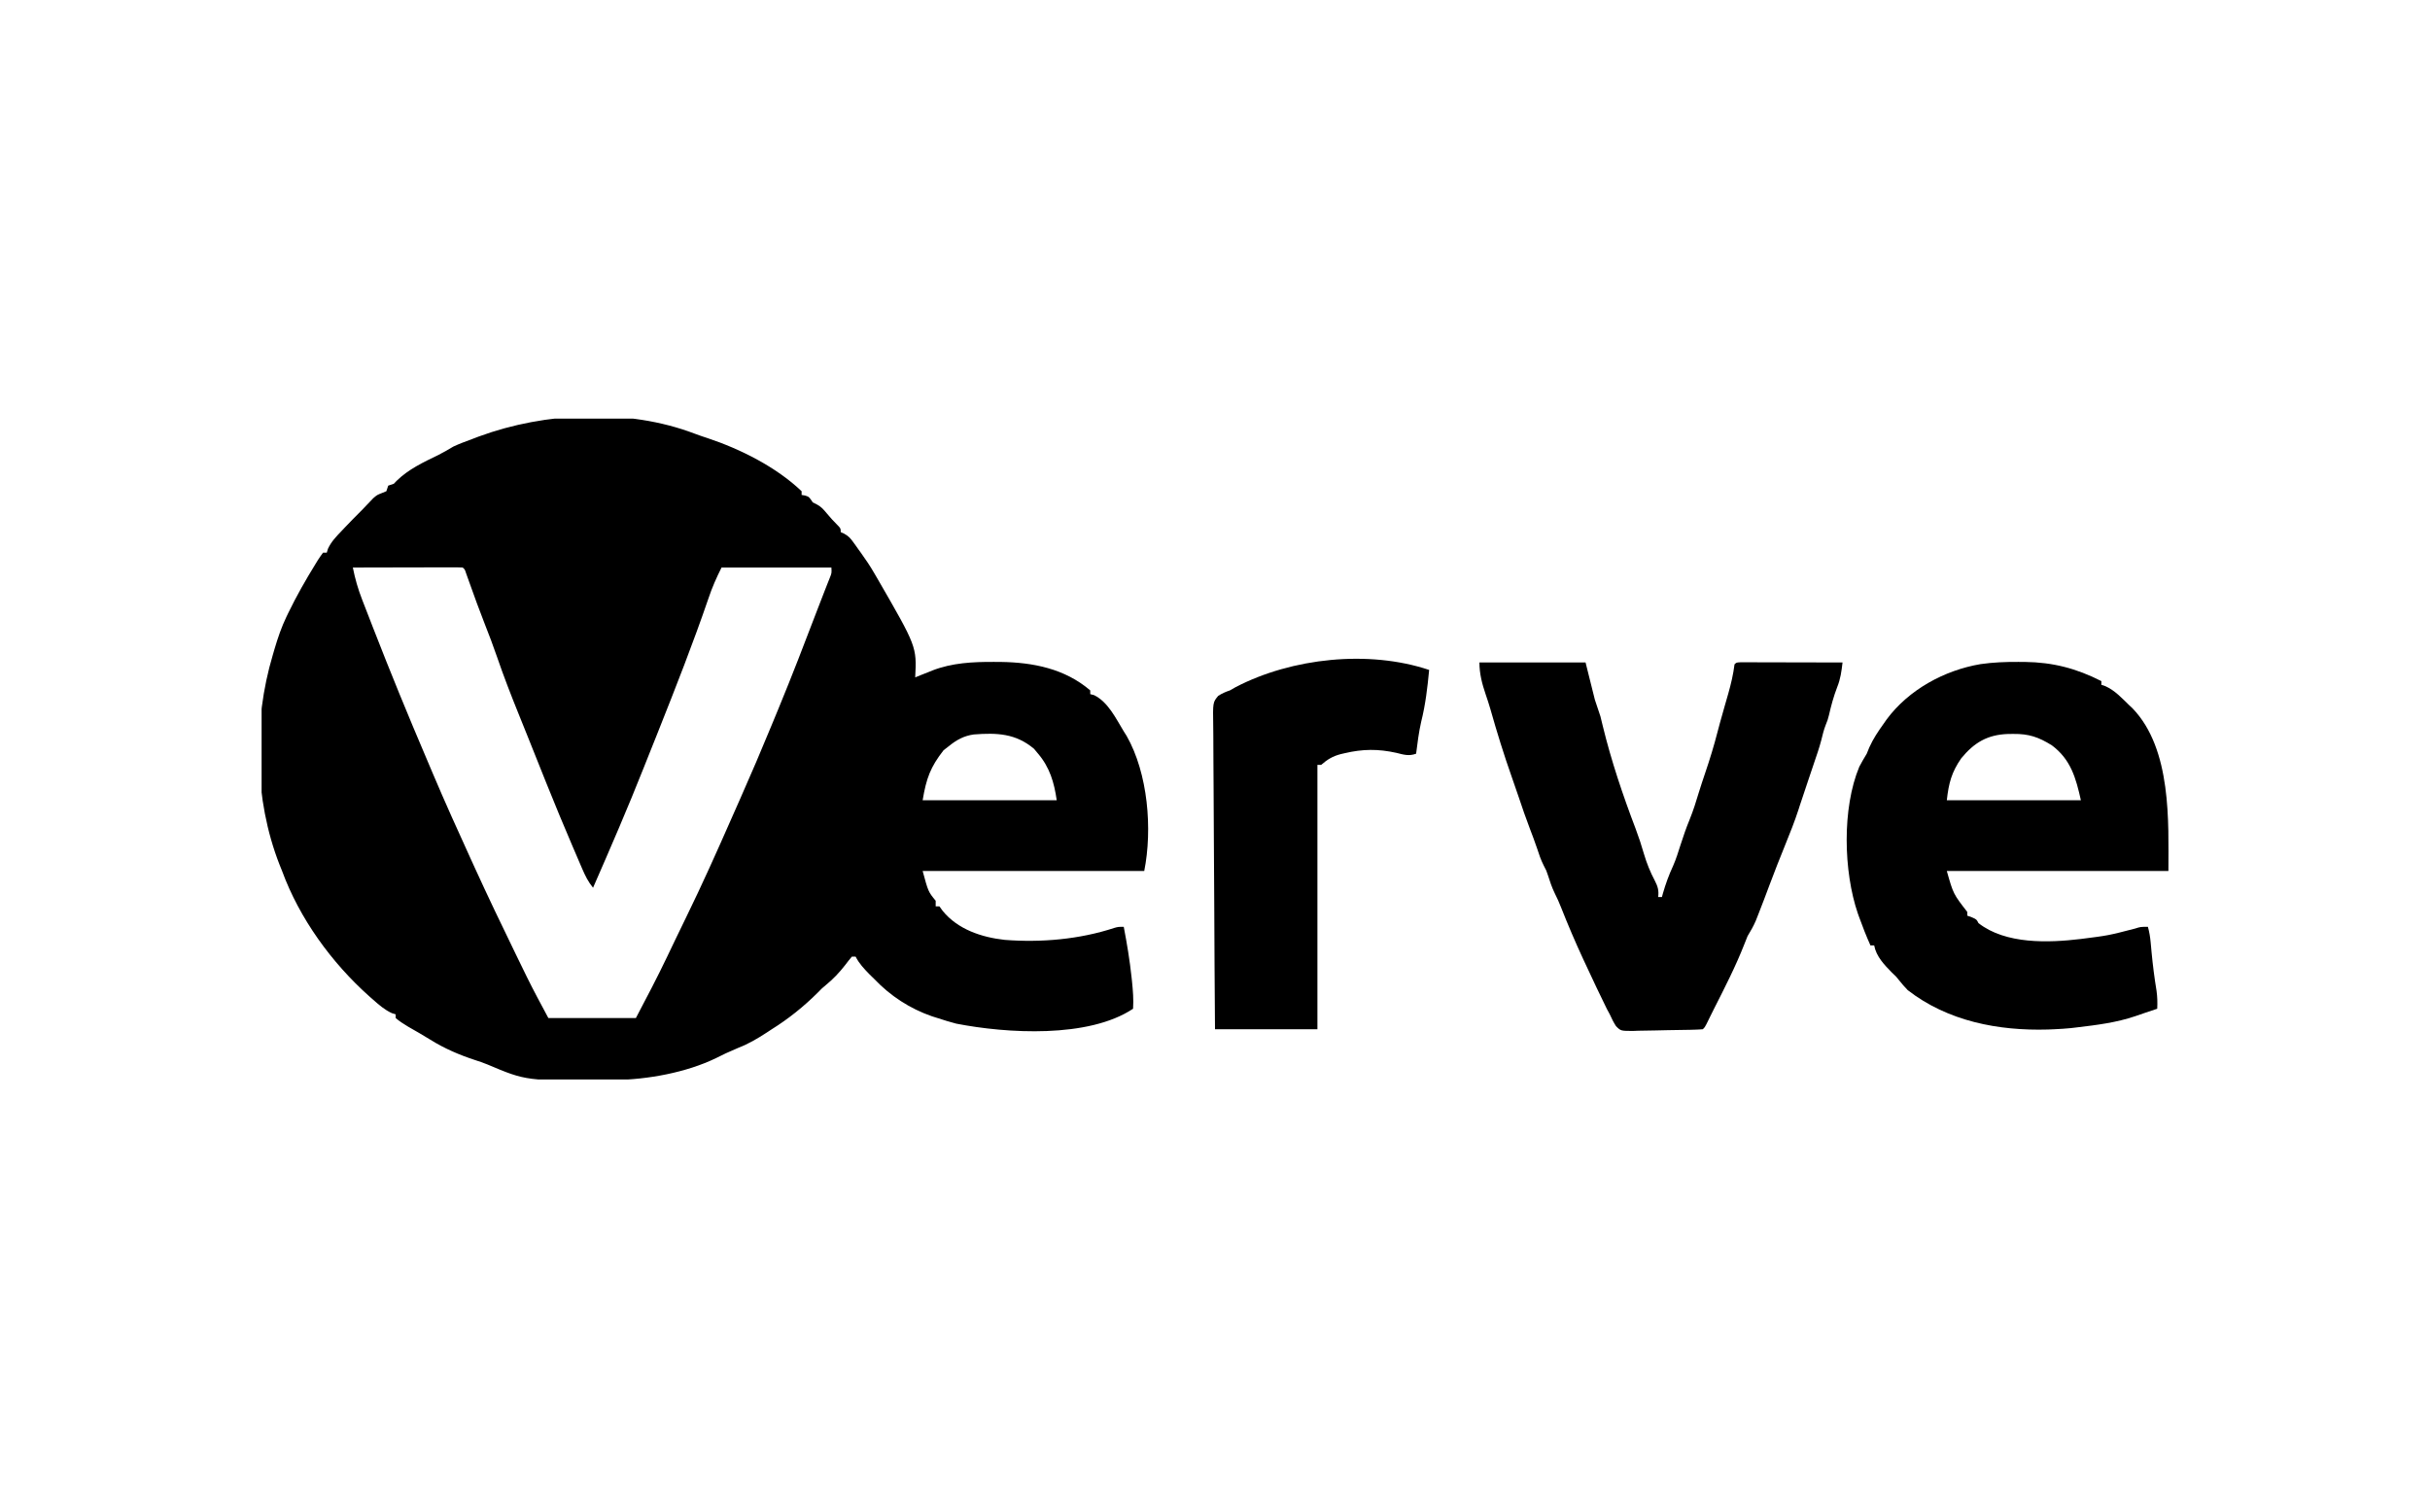
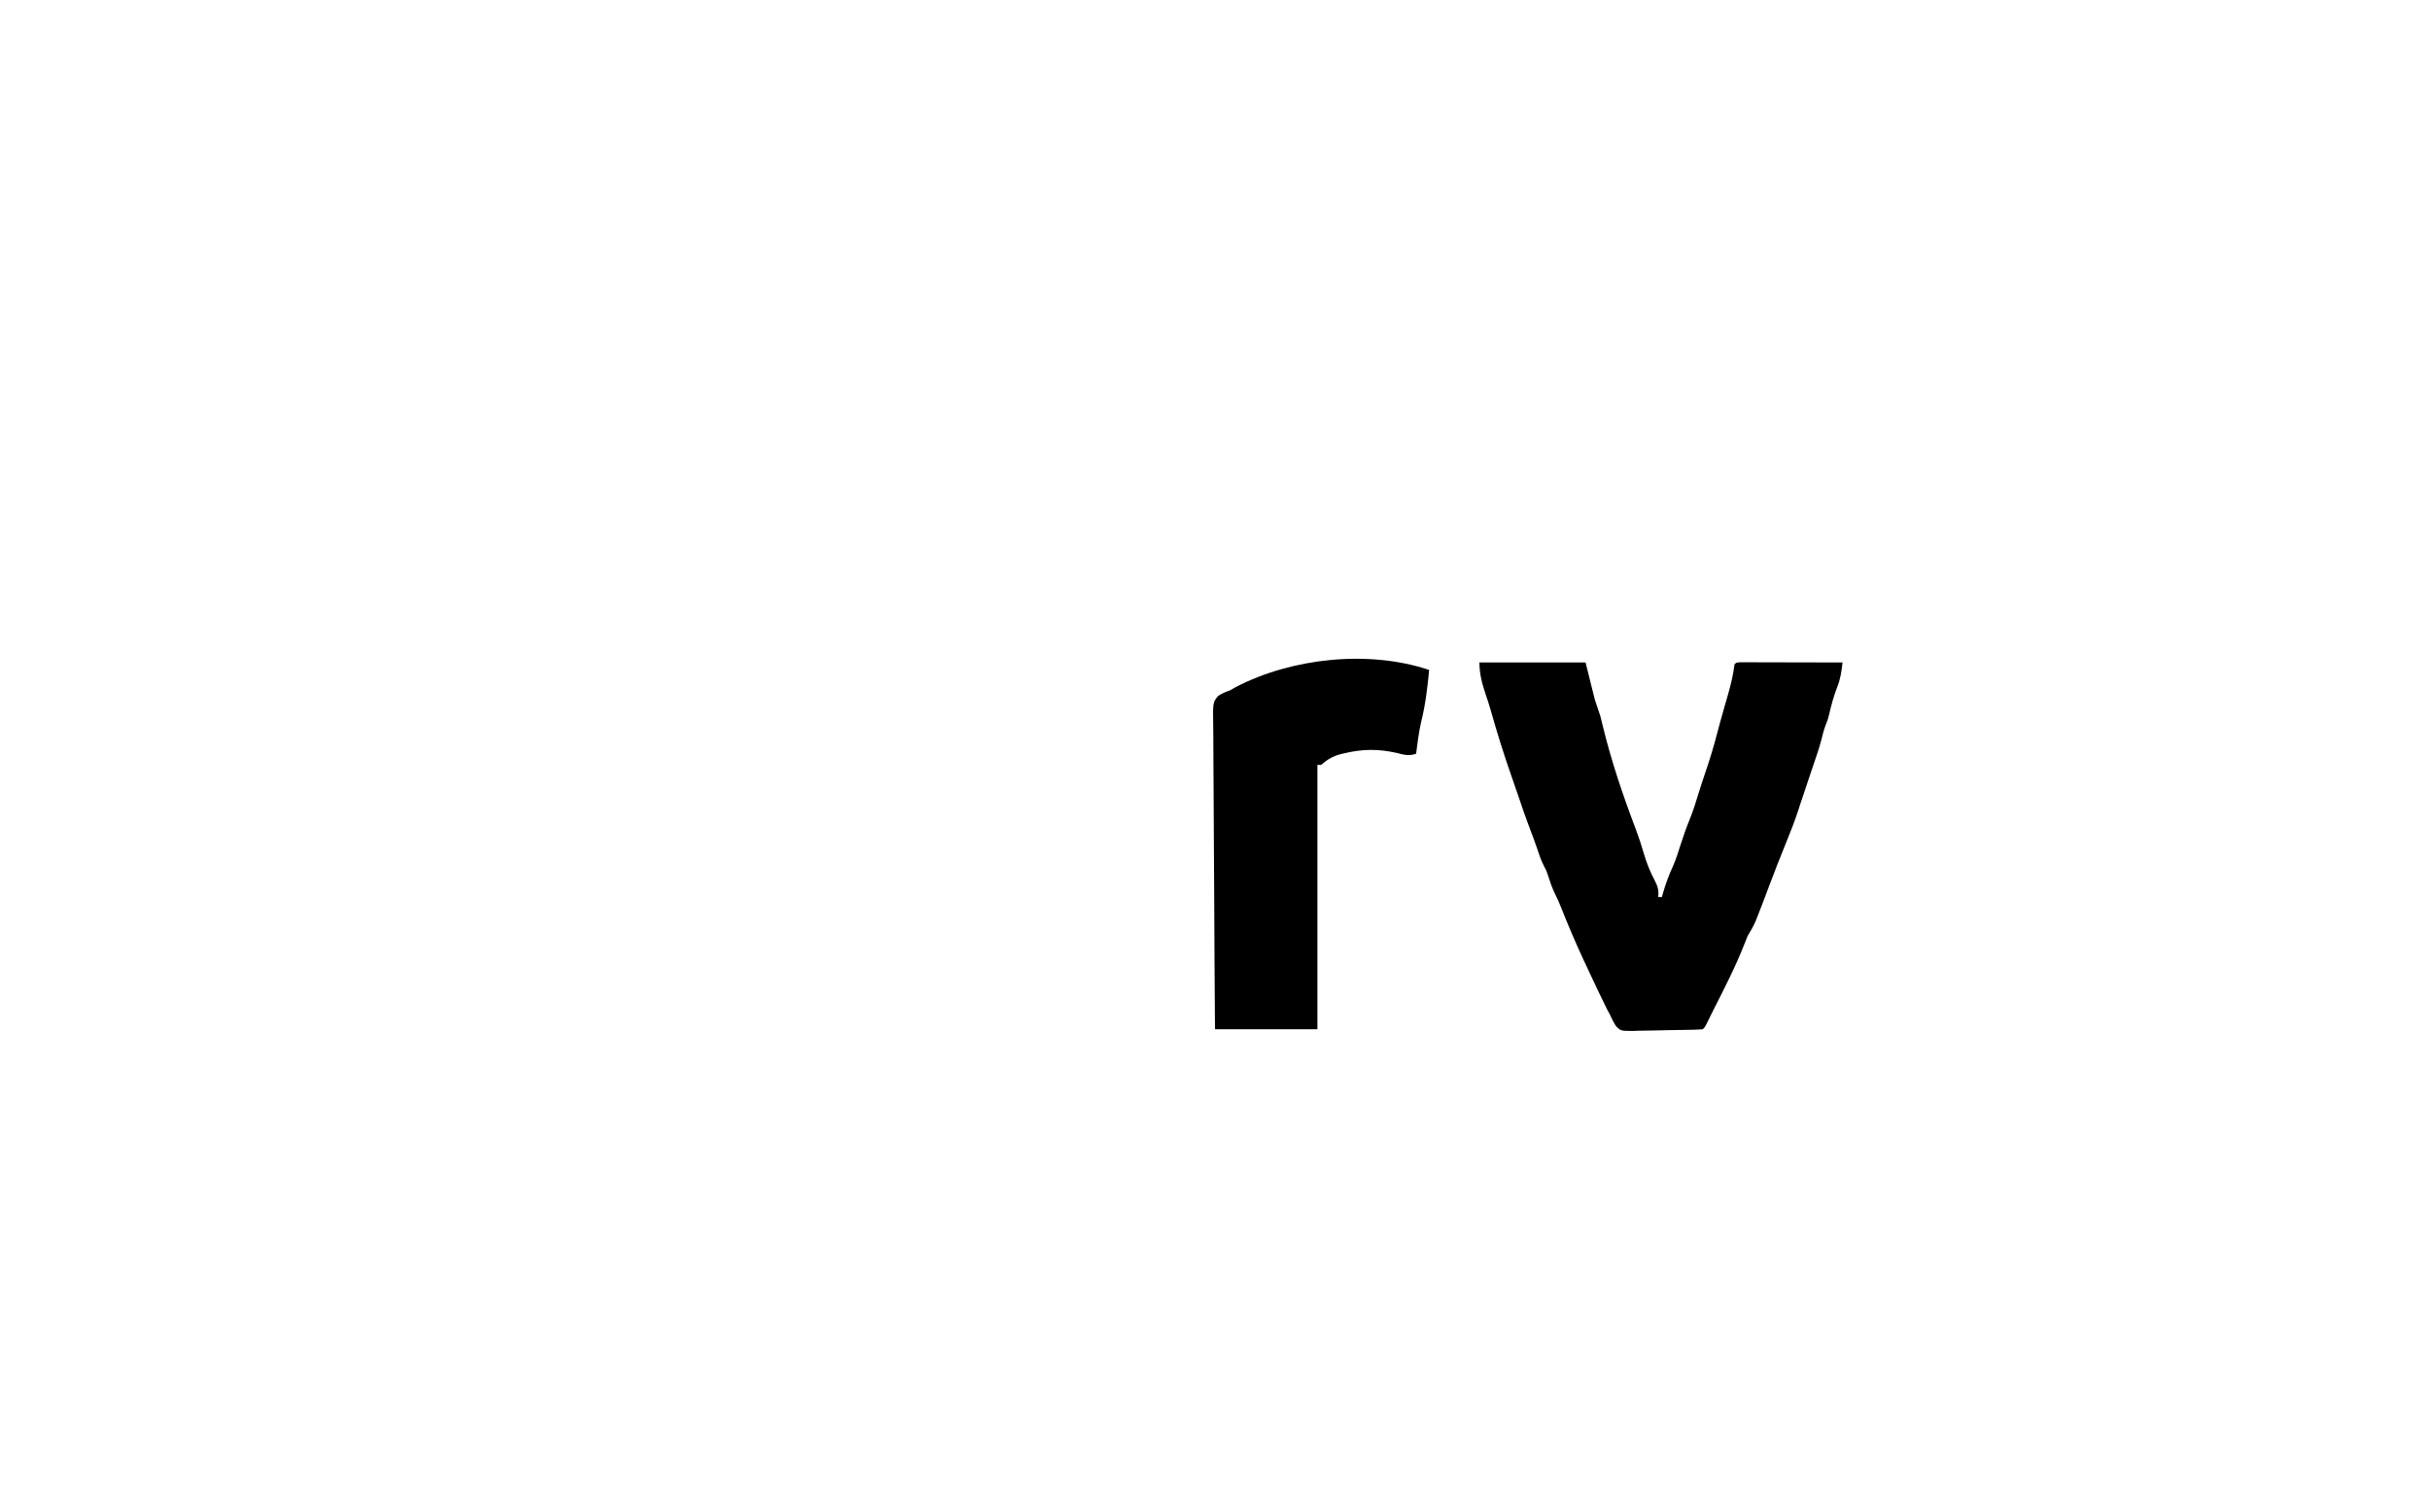
<svg xmlns="http://www.w3.org/2000/svg" width="1607" height="1000" viewBox="0 0 1607 1000" fill="none">
  <g clip-path="url(#clip0_2015_151)">
-     <path d="M459.387 286.863C462.239 287.944 465.105 288.916 468.008 289.849C489.683 297.061 513.4 308.978 530.119 324.945C530.119 325.758 530.119 326.571 530.119 327.408C530.881 327.535 531.643 327.662 532.428 327.793C535.045 328.639 535.045 328.639 537.508 332.334C538.283 332.718 539.057 333.102 539.855 333.498C542.96 335.062 544.531 336.903 546.744 339.568C549.11 342.378 551.42 345.005 554.056 347.573C555.98 349.574 555.98 349.574 555.98 352.037C556.724 352.359 557.468 352.682 558.235 353.014C561.09 354.602 562.332 355.935 564.22 358.564C564.798 359.362 565.377 360.16 565.973 360.982C566.561 361.814 567.149 362.647 567.755 363.505C568.348 364.323 568.941 365.141 569.552 365.984C572.626 370.259 575.518 374.561 578.146 379.129C578.905 380.429 579.663 381.729 580.445 383.068C606.261 427.772 606.261 427.772 605.238 448.09C607.092 447.332 607.092 447.332 608.985 446.56C610.686 445.889 612.387 445.219 614.089 444.549C614.894 444.217 615.7 443.886 616.53 443.544C629.62 438.456 643.436 437.783 657.343 437.853C658.793 437.86 660.244 437.867 661.738 437.874C683.132 438.171 704.194 442.298 720.993 456.71C720.993 457.522 720.993 458.335 720.993 459.173C721.857 459.401 722.72 459.63 723.61 459.865C732.885 464.503 737.953 475.255 743.159 483.801C744.107 485.302 744.107 485.302 745.074 486.832C759.181 511.614 762.226 548.558 756.705 576.16C708.346 576.16 659.988 576.16 610.163 576.16C613.856 589.834 613.856 589.834 618.783 595.863C618.783 597.082 618.783 598.301 618.783 599.557C619.596 599.557 620.409 599.557 621.246 599.557C621.983 600.573 622.719 601.589 623.478 602.636C633.454 614.838 649.212 620.04 664.347 621.723C688.439 623.617 713.92 621.406 736.933 613.817C739.465 613.103 739.465 613.103 743.159 613.103C745.285 624.172 747.126 635.217 748.316 646.429C748.419 647.38 748.522 648.33 748.628 649.31C749.233 655.33 749.72 661.242 749.317 667.287C719.852 686.93 665.821 683.683 632.329 677.138C628.173 676.05 624.094 674.79 620.015 673.444C618.783 673.055 617.551 672.666 616.282 672.266C601.71 667.216 588.763 658.775 578.146 647.584C577.104 646.568 576.063 645.552 574.99 644.505C571.48 640.905 568.092 637.329 565.831 632.806C565.018 632.806 564.206 632.806 563.368 632.806C561.812 634.622 560.337 636.51 558.904 638.425C554.993 643.45 550.995 647.658 546.075 651.687C543.518 653.81 543.518 653.81 540.774 656.646C531.573 665.807 521.431 673.968 510.416 680.833C509.299 681.568 508.181 682.303 507.03 683.06C500.923 687.051 495.074 690.493 488.25 693.147C486.373 693.958 484.5 694.78 482.632 695.61C481.334 696.182 481.334 696.182 480.01 696.765C477.833 697.766 475.686 698.834 473.555 699.93C453.865 709.511 428.225 714.142 406.489 714.418C405.384 714.434 404.279 714.449 403.141 714.465C348.165 715.079 348.165 715.079 322.291 704.13C319.609 703.026 316.919 702.102 314.155 701.229C303.698 697.798 293.887 693.591 284.552 687.745C279.735 684.74 274.795 681.951 269.871 679.125C266.965 677.365 264.24 675.659 261.664 673.444C261.664 672.631 261.664 671.819 261.664 670.981C260.829 670.724 259.994 670.467 259.134 670.202C254.289 667.953 250.717 664.802 246.733 661.284C245.919 660.569 245.105 659.855 244.267 659.119C219.354 636.923 198.044 607.583 186.546 576.16C185.978 574.744 185.41 573.328 184.824 571.869C168.024 528.967 167.244 477.303 180.389 433.312C180.786 431.946 181.183 430.581 181.592 429.174C183.782 421.812 186.143 414.835 189.471 407.914C189.84 407.144 190.209 406.375 190.589 405.582C196.024 394.362 202.162 383.573 208.712 372.971C209.198 372.176 209.684 371.381 210.184 370.561C211.264 368.854 212.44 367.209 213.638 365.583C214.451 365.583 215.263 365.583 216.101 365.583C216.36 364.732 216.618 363.881 216.885 363.004C219.083 358.318 222.163 355.13 225.721 351.421C226.364 350.737 227.006 350.053 227.667 349.348C231.536 345.242 235.502 341.242 239.498 337.259C240.336 336.378 241.175 335.497 242.038 334.59C242.825 333.769 243.613 332.948 244.424 332.103C245.211 331.273 245.999 330.442 246.81 329.587C249.35 327.408 249.35 327.408 252.659 326.114C253.599 325.728 254.539 325.342 255.507 324.945C255.913 323.726 256.32 322.507 256.738 321.251C257.958 320.844 259.177 320.438 260.433 320.019C261.093 319.333 261.754 318.648 262.434 317.941C270.231 310.349 279.999 305.76 289.699 301.071C293.201 299.325 296.489 297.404 299.839 295.39C303.853 293.51 307.999 292.004 312.154 290.465C314.411 289.603 314.411 289.603 316.714 288.723C360.691 272.551 415.187 269.991 459.387 286.863ZM233.341 375.434C234.8 382.822 236.775 389.714 239.522 396.72C239.885 397.663 240.248 398.607 240.622 399.578C241.804 402.642 242.998 405.701 244.193 408.76C245.027 410.909 245.86 413.058 246.693 415.207C258.069 444.478 269.97 473.525 282.31 502.403C283.724 505.717 285.128 509.036 286.529 512.356C294.395 530.939 302.714 549.317 311.091 567.674C312.094 569.872 313.095 572.07 314.096 574.268C322.745 593.221 331.745 611.996 340.862 630.728C341.382 631.799 341.902 632.87 342.438 633.974C343.956 637.097 345.479 640.217 347.004 643.336C347.441 644.236 347.878 645.135 348.329 646.062C352.874 655.326 357.776 664.32 362.643 673.444C381.742 673.444 400.842 673.444 420.521 673.444C427.626 659.944 434.671 646.557 441.224 632.806C441.959 631.273 442.693 629.739 443.428 628.206C444.554 625.857 445.679 623.508 446.802 621.158C449.192 616.163 451.609 611.183 454.044 606.21C464.404 585.002 474.028 563.502 483.524 541.897C485.544 537.301 487.578 532.712 489.616 528.124C496.666 512.233 503.485 496.259 510.097 480.181C511.652 476.403 513.215 472.63 514.779 468.856C523.751 447.108 532.211 425.168 540.586 403.185C542.229 398.874 543.883 394.568 545.581 390.278C546.146 388.843 546.71 387.409 547.292 385.93C547.785 384.694 548.277 383.458 548.784 382.185C550.021 379.084 550.021 379.084 549.822 375.434C525.846 375.434 501.87 375.434 477.167 375.434C473.744 382.28 470.933 388.586 468.547 395.753C458.392 425.433 446.886 454.659 435.298 483.801C434.921 484.751 434.544 485.7 434.155 486.677C432.67 490.409 431.178 494.137 429.68 497.862C428.362 501.146 427.054 504.433 425.754 507.723C415.163 534.479 403.733 560.883 392.197 587.243C388.984 583.326 387.029 579.352 385.03 574.707C384.71 573.968 384.39 573.229 384.061 572.468C383.02 570.058 381.99 567.645 380.961 565.231C380.236 563.544 379.511 561.857 378.787 560.17C372.828 546.275 367.041 532.314 361.411 518.282C360.848 516.879 360.285 515.477 359.705 514.031C356.253 505.427 352.814 496.819 349.381 488.207C347.355 483.132 345.312 478.065 343.257 473.002C338.119 460.314 333.173 447.617 328.74 434.665C326.158 427.14 323.341 419.732 320.414 412.335C316.888 403.384 313.629 394.341 310.4 385.279C310.004 384.175 309.608 383.071 309.2 381.933C308.849 380.946 308.497 379.958 308.135 378.941C307.409 376.685 307.409 376.685 305.996 375.434C303.729 375.319 301.457 375.29 299.187 375.294C297.005 375.295 297.005 375.295 294.779 375.295C292.405 375.304 292.405 375.304 289.983 375.314C288.372 375.316 286.761 375.317 285.101 375.319C280.811 375.324 276.521 375.336 272.232 375.35C267.857 375.362 263.482 375.368 259.108 375.374C250.519 375.387 241.93 375.408 233.341 375.434ZM627.404 493.653C625.727 494.948 625.727 494.948 624.017 496.27C615.316 507.388 612.577 514.886 610.163 529.365C639.422 529.365 668.682 529.365 698.827 529.365C697.163 517.714 694.229 507.629 686.513 498.579C685.624 497.512 684.735 496.445 683.819 495.346C671.759 485.162 659.348 484.666 644.024 485.842C637.414 486.75 632.495 489.485 627.404 493.653Z" fill="black" />
-     <path d="M1334.72 437.853C1336.17 437.859 1337.62 437.865 1339.12 437.872C1357.65 438.12 1373.11 442.138 1389.67 450.553C1389.67 451.365 1389.67 452.178 1389.67 453.015C1390.56 453.315 1391.45 453.615 1392.37 453.925C1398.66 456.751 1403.23 461.815 1408.14 466.561C1408.83 467.206 1409.52 467.85 1410.23 468.514C1436.38 495.591 1434 544.374 1434 576.16C1385.64 576.16 1337.28 576.16 1287.46 576.16C1291.74 591.322 1291.74 591.322 1301 603.252C1301 604.064 1301 604.877 1301 605.715C1301.99 606.07 1302.99 606.426 1304.01 606.792C1307.16 608.178 1307.16 608.178 1308.39 610.64C1326.41 624.731 1354.73 623.705 1376.07 621.137C1394.31 618.827 1394.31 618.827 1412.01 614.236C1415.53 613.103 1415.53 613.103 1420.45 613.103C1421.39 616.526 1421.94 619.804 1422.26 623.335C1422.35 624.349 1422.45 625.363 1422.55 626.408C1422.64 627.478 1422.74 628.548 1422.84 629.651C1423.66 638.304 1424.74 646.82 1426.15 655.396C1426.72 659.43 1426.8 663.223 1426.61 667.287C1424.06 668.15 1421.51 669.008 1418.96 669.846C1416.68 670.602 1414.4 671.384 1412.14 672.193C1399.59 676.448 1386.78 678.05 1373.66 679.601C1371.58 679.849 1371.58 679.849 1369.45 680.102C1365.92 680.452 1362.42 680.679 1358.88 680.833C1356.65 680.93 1356.65 680.93 1354.38 681.03C1321.48 681.977 1288.08 675.551 1261.6 654.972C1259.54 652.863 1257.68 650.691 1255.84 648.382C1254.07 646.098 1254.07 646.098 1251.13 643.351C1246.06 638.15 1240.8 632.74 1239.43 625.418C1238.62 625.418 1237.81 625.418 1236.97 625.418C1234.25 619.344 1231.83 613.204 1229.58 606.946C1229.11 605.64 1229.11 605.64 1228.63 604.307C1219.1 576.415 1218.13 534.679 1229.58 507.199C1231.12 504.246 1232.79 501.434 1234.51 498.579C1235.06 497.207 1235.62 495.836 1236.2 494.423C1238.74 488.748 1241.97 483.917 1245.59 478.876C1246.28 477.882 1246.98 476.888 1247.7 475.864C1262.29 456.216 1285.84 443.369 1309.76 439.32C1318.1 438.121 1326.3 437.811 1334.72 437.853ZM1296.97 501.672C1290.6 510.867 1288.71 518.106 1287.46 529.365C1316.72 529.365 1345.98 529.365 1376.12 529.365C1372.84 514.596 1369.4 502.325 1356.9 493.028C1348.25 487.627 1341.72 485.367 1331.41 485.495C1329.69 485.512 1329.69 485.512 1327.94 485.529C1314.36 485.985 1305.55 491.191 1296.97 501.672Z" fill="black" />
-     <path d="M978.365 438.238C1001.53 438.238 1024.69 438.238 1048.56 438.238C1051.61 450.429 1051.61 450.429 1054.71 462.867C1055.93 466.524 1057.15 470.182 1058.41 473.95C1058.96 476.045 1059.47 478.148 1059.95 480.261C1065.56 503.331 1073.24 526.103 1081.69 548.274C1083.76 553.752 1085.56 559.248 1087.17 564.875C1089.01 571.072 1091.32 576.841 1094.35 582.548C1096.31 586.332 1097.13 589.062 1096.58 593.4C1097.4 593.4 1098.21 593.4 1099.05 593.4C1099.26 592.64 1099.47 591.879 1099.68 591.096C1101.51 584.707 1103.68 578.758 1106.47 572.73C1108.44 568.239 1109.88 563.591 1111.36 558.92C1113.2 553.185 1115.14 547.554 1117.44 541.987C1119.83 536.102 1121.69 530.129 1123.51 524.045C1124.82 519.811 1126.21 515.62 1127.63 511.427C1130.7 502.426 1133.46 493.434 1135.82 484.22C1136.94 479.855 1138.16 475.52 1139.4 471.184C1139.78 469.815 1140.17 468.446 1140.57 467.035C1141.35 464.307 1142.13 461.58 1142.92 458.855C1144.76 452.376 1146.23 446.145 1147.07 439.469C1148.3 438.238 1148.3 438.238 1151.12 438.09C1152.36 438.093 1153.61 438.095 1154.89 438.098C1157 438.098 1157 438.098 1159.15 438.098C1160.68 438.105 1162.2 438.111 1163.78 438.118C1166.11 438.12 1166.11 438.12 1168.5 438.123C1172.64 438.129 1176.78 438.14 1180.93 438.153C1185.15 438.166 1189.38 438.172 1193.61 438.178C1201.9 438.191 1210.2 438.212 1218.5 438.238C1217.82 444.078 1217.18 449.074 1214.96 454.555C1212.62 460.636 1210.97 466.709 1209.52 473.055C1208.65 476.413 1208.65 476.413 1207.46 479.309C1206.13 482.706 1205.29 486.115 1204.44 489.658C1203.08 494.87 1201.3 499.946 1199.56 505.044C1199.18 506.184 1198.8 507.324 1198.4 508.499C1197.64 510.75 1196.88 513.001 1196.12 515.251C1194.85 519.029 1193.59 522.811 1192.33 526.594C1191.61 528.749 1190.89 530.904 1190.17 533.059C1189.8 534.219 1189.8 534.219 1189.43 535.402C1186.83 543.419 1183.72 551.193 1180.55 558.997C1177 567.814 1173.46 576.632 1170.16 585.55C1167.78 591.961 1165.36 598.352 1162.85 604.714C1162.27 606.179 1161.7 607.644 1161.1 609.154C1159.54 612.753 1157.73 615.919 1155.69 619.26C1154.93 621.038 1154.21 622.835 1153.54 624.648C1147.81 639.308 1140.58 653.363 1133.48 667.392C1132.63 669.084 1131.79 670.779 1130.95 672.478C1130.29 673.816 1130.29 673.816 1129.62 675.181C1129.22 675.997 1128.82 676.813 1128.4 677.653C1127.37 679.601 1127.37 679.601 1126.14 680.833C1124.43 680.998 1122.72 681.081 1121.01 681.129C1119.92 681.16 1118.83 681.192 1117.71 681.225C1112.71 681.328 1107.71 681.41 1102.71 681.467C1100.07 681.506 1097.43 681.564 1094.8 681.643C1091 681.756 1087.2 681.804 1083.4 681.838C1082.23 681.885 1081.05 681.932 1079.84 681.98C1071.85 681.957 1071.85 681.957 1068.7 678.815C1067.07 676.27 1065.79 673.739 1064.57 670.981C1063.93 669.797 1063.29 668.613 1062.63 667.393C1058 657.97 1053.51 648.489 1049.1 638.964C1048.42 637.509 1047.74 636.055 1047.04 634.557C1041.81 623.283 1036.95 611.893 1032.39 600.327C1031.1 597.059 1029.76 593.997 1028.16 590.86C1026.24 586.924 1024.95 582.98 1023.62 578.815C1022.68 575.929 1022.68 575.929 1020.85 572.465C1018.98 568.734 1017.74 565.107 1016.47 561.147C1014.99 556.744 1013.34 552.409 1011.69 548.067C1009.1 541.216 1006.66 534.344 1004.38 527.378C1002.92 522.972 1001.38 518.593 999.83 514.214C994.588 499.375 989.959 484.445 985.682 469.298C984.708 465.963 983.657 462.686 982.521 459.403C980.138 452.422 978.365 445.637 978.365 438.238Z" fill="black" />
+     <path d="M978.365 438.238C1001.53 438.238 1024.69 438.238 1048.56 438.238C1051.61 450.429 1051.61 450.429 1054.71 462.867C1055.93 466.524 1057.15 470.182 1058.41 473.95C1058.96 476.045 1059.47 478.148 1059.95 480.261C1065.56 503.331 1073.24 526.103 1081.69 548.274C1083.76 553.752 1085.56 559.248 1087.17 564.875C1089.01 571.072 1091.32 576.841 1094.35 582.548C1096.31 586.332 1097.13 589.062 1096.58 593.4C1097.4 593.4 1098.21 593.4 1099.05 593.4C1099.26 592.64 1099.47 591.879 1099.68 591.096C1101.51 584.707 1103.68 578.758 1106.47 572.73C1108.44 568.239 1109.88 563.591 1111.36 558.92C1113.2 553.185 1115.14 547.554 1117.44 541.987C1119.83 536.102 1121.69 530.129 1123.51 524.045C1124.82 519.811 1126.21 515.62 1127.63 511.427C1130.7 502.426 1133.46 493.434 1135.82 484.22C1136.94 479.855 1138.16 475.52 1139.4 471.184C1139.78 469.815 1140.17 468.446 1140.57 467.035C1141.35 464.307 1142.13 461.58 1142.92 458.855C1144.76 452.376 1146.23 446.145 1147.07 439.469C1148.3 438.238 1148.3 438.238 1151.12 438.09C1157 438.098 1157 438.098 1159.15 438.098C1160.68 438.105 1162.2 438.111 1163.78 438.118C1166.11 438.12 1166.11 438.12 1168.5 438.123C1172.64 438.129 1176.78 438.14 1180.93 438.153C1185.15 438.166 1189.38 438.172 1193.61 438.178C1201.9 438.191 1210.2 438.212 1218.5 438.238C1217.82 444.078 1217.18 449.074 1214.96 454.555C1212.62 460.636 1210.97 466.709 1209.52 473.055C1208.65 476.413 1208.65 476.413 1207.46 479.309C1206.13 482.706 1205.29 486.115 1204.44 489.658C1203.08 494.87 1201.3 499.946 1199.56 505.044C1199.18 506.184 1198.8 507.324 1198.4 508.499C1197.64 510.75 1196.88 513.001 1196.12 515.251C1194.85 519.029 1193.59 522.811 1192.33 526.594C1191.61 528.749 1190.89 530.904 1190.17 533.059C1189.8 534.219 1189.8 534.219 1189.43 535.402C1186.83 543.419 1183.72 551.193 1180.55 558.997C1177 567.814 1173.46 576.632 1170.16 585.55C1167.78 591.961 1165.36 598.352 1162.85 604.714C1162.27 606.179 1161.7 607.644 1161.1 609.154C1159.54 612.753 1157.73 615.919 1155.69 619.26C1154.93 621.038 1154.21 622.835 1153.54 624.648C1147.81 639.308 1140.58 653.363 1133.48 667.392C1132.63 669.084 1131.79 670.779 1130.95 672.478C1130.29 673.816 1130.29 673.816 1129.62 675.181C1129.22 675.997 1128.82 676.813 1128.4 677.653C1127.37 679.601 1127.37 679.601 1126.14 680.833C1124.43 680.998 1122.72 681.081 1121.01 681.129C1119.92 681.16 1118.83 681.192 1117.71 681.225C1112.71 681.328 1107.71 681.41 1102.71 681.467C1100.07 681.506 1097.43 681.564 1094.8 681.643C1091 681.756 1087.2 681.804 1083.4 681.838C1082.23 681.885 1081.05 681.932 1079.84 681.98C1071.85 681.957 1071.85 681.957 1068.7 678.815C1067.07 676.27 1065.79 673.739 1064.57 670.981C1063.93 669.797 1063.29 668.613 1062.63 667.393C1058 657.97 1053.51 648.489 1049.1 638.964C1048.42 637.509 1047.74 636.055 1047.04 634.557C1041.81 623.283 1036.95 611.893 1032.39 600.327C1031.1 597.059 1029.76 593.997 1028.16 590.86C1026.24 586.924 1024.95 582.98 1023.62 578.815C1022.68 575.929 1022.68 575.929 1020.85 572.465C1018.98 568.734 1017.74 565.107 1016.47 561.147C1014.99 556.744 1013.34 552.409 1011.69 548.067C1009.1 541.216 1006.66 534.344 1004.38 527.378C1002.92 522.972 1001.38 518.593 999.83 514.214C994.588 499.375 989.959 484.445 985.682 469.298C984.708 465.963 983.657 462.686 982.521 459.403C980.138 452.422 978.365 445.637 978.365 438.238Z" fill="black" />
    <path d="M945.116 443.163C944.008 454.787 942.714 466.06 939.859 477.408C938.261 484.387 937.401 491.481 936.496 498.578C931.782 500.323 928.346 499.251 923.566 498.039C911.428 495.336 901.199 495.421 889.163 498.27C888.332 498.463 887.501 498.656 886.645 498.855C881.269 500.259 877.863 502.364 873.693 505.967C872.88 505.967 872.067 505.967 871.23 505.967C871.23 563.672 871.23 621.378 871.23 680.832C848.879 680.832 826.528 680.832 803.5 680.832C803.278 652.519 803.096 624.207 802.99 595.893C802.939 582.747 802.87 569.602 802.757 556.456C802.659 544.999 802.595 533.543 802.573 522.086C802.56 516.018 802.53 509.951 802.459 503.884C802.392 498.173 802.371 492.465 802.386 486.755C802.383 484.658 802.364 482.562 802.326 480.465C802.054 464.603 802.054 464.603 805.631 460.306C808.183 458.676 810.49 457.667 813.352 456.709C814.642 455.974 815.933 455.239 817.263 454.482C854.366 435.214 905.111 429.77 945.116 443.163Z" fill="black" />
  </g>
  <defs>
    <clipPath id="clip0_2015_151">
      <rect width="1261" height="437.163" fill="white" transform="translate(173 276.918)" />
    </clipPath>
  </defs>
</svg>